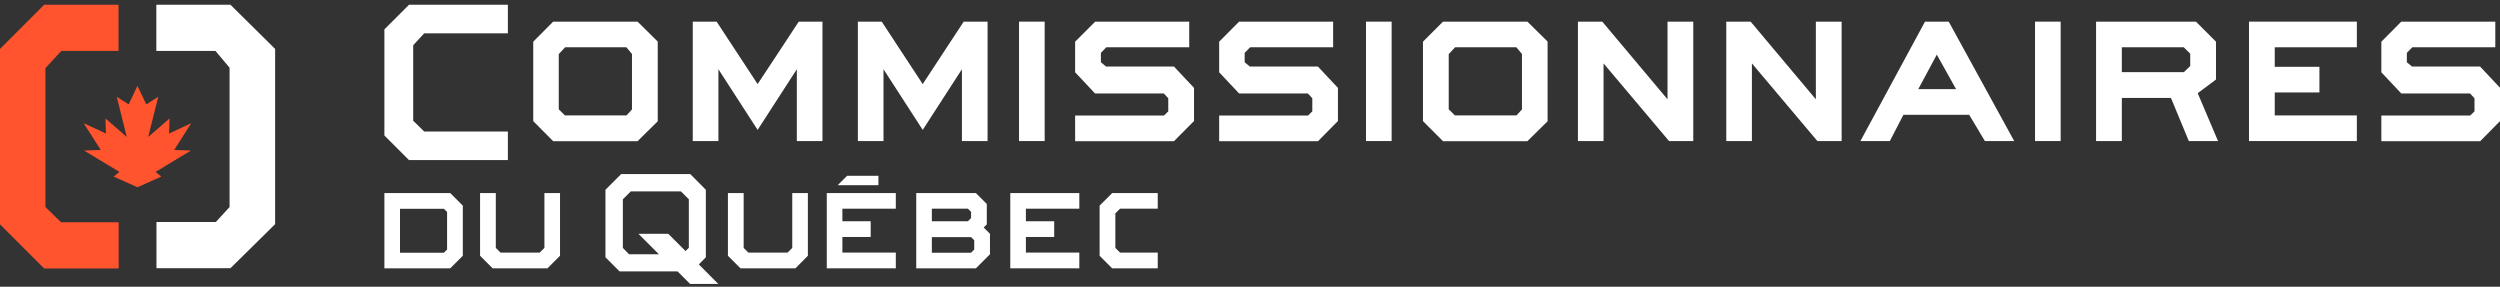
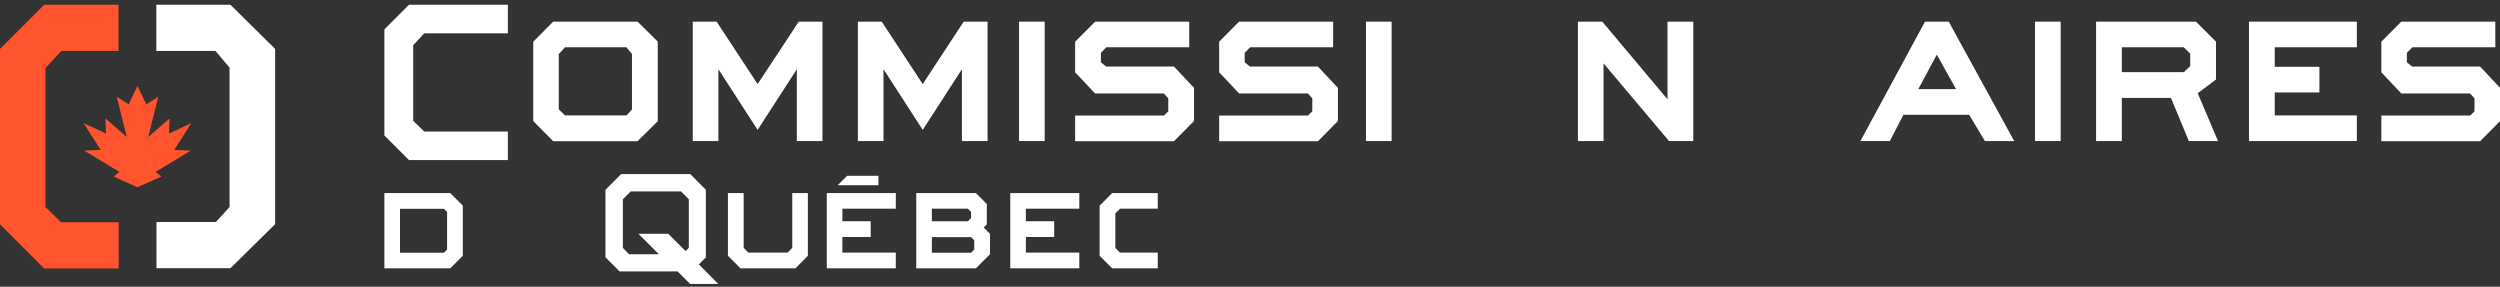
<svg xmlns="http://www.w3.org/2000/svg" width="340" height="39" viewBox="0 0 340 39" fill="none">
  <rect x="0" y="0" width="340" height="39" fill="#333333" stroke="none" />
  <g clip-path="url(#clip0_194_4213)">
    <path d="M157.453 34.352H152.327L151.688 33.714V29.02L152.327 28.381H157.453V26.258H151.257L149.548 27.967V34.783L151.257 36.492H157.453V34.352Z" fill="white" />
    <path d="M137.398 26.258H146.787V28.381H139.521V30.09H143.37V32.229H139.521V34.352H146.787V36.492H137.398V26.258Z" fill="white" />
    <path d="M132.496 33.938L132.065 34.369H126.732V32.247H132.065L132.496 32.678V33.955V33.938ZM126.732 28.381H131.633L132.065 28.812V29.658L131.633 30.09H126.732V28.381ZM133.774 30.952L134.205 30.521V27.742L132.721 26.258H124.609V36.492H132.721L134.637 34.576V31.798L133.791 30.952H133.774Z" fill="white" />
    <path d="M112.442 26.258H121.83V28.381H114.564V30.09H118.413V32.229H114.564V34.352H121.83V36.492H112.442V26.258Z" fill="white" />
    <path d="M115.203 23.911L113.926 25.188H119.466V23.911H115.203Z" fill="white" />
    <path d="M98.997 26.258H101.137V33.714L101.776 34.352H107.109L107.747 33.714V26.258H109.87V34.783L108.179 36.492H100.706L98.997 34.783V26.258Z" fill="white" />
    <path d="M93.664 33.714L93.233 34.145L90.885 31.798H86.829L89.608 34.576H85.552L84.707 33.714V27.104L85.777 26.034H92.611L93.681 27.104V33.714H93.664ZM95.045 35.957L95.994 34.991V25.81L93.871 23.67H84.482L82.342 25.81V34.991L84.258 36.906H92.145L93.854 38.615H97.685L95.027 35.94L95.045 35.957Z" fill="white" />
-     <path d="M65.29 26.258H67.43V33.714L68.069 34.352H73.402L74.041 33.714V26.258H76.163V34.783L74.455 36.492H66.999L65.29 34.783V26.258Z" fill="white" />
    <path d="M60.803 33.938L60.371 34.369H54.4V28.398H60.371L60.803 28.83V33.955V33.938ZM61.234 26.258H52.277V36.492H61.234L62.943 34.783V27.967L61.234 26.258Z" fill="white" />
    <path d="M337.29 9.053H328.04C327.867 8.915 327.556 8.638 327.332 8.466V7.189C327.522 6.999 327.867 6.637 328.074 6.429H339.361V2.943H326.573L323.863 5.67V9.829L326.573 12.711H335.927C336.099 12.901 336.376 13.194 336.531 13.367V15.145C336.358 15.317 336.117 15.541 335.944 15.714H323.863V19.2H337.308L340.017 16.456V11.952L337.308 9.07L337.29 9.053Z" fill="white" />
    <path d="M320.532 6.429V2.943H305.862V19.183H320.532V15.697H309.365V12.573H315.441V9.087H309.365V6.429H320.532Z" fill="white" />
    <path d="M288.551 6.429H296.991C297.198 6.637 297.664 7.103 297.871 7.31V8.984C297.664 9.191 297.198 9.622 297.008 9.812H288.568V6.429H288.551ZM298.889 12.677C299.407 12.28 301.375 10.813 301.375 10.813V5.67L298.648 2.943H285.065V19.183H288.568V13.315H295.248C295.489 13.919 297.681 19.183 297.681 19.183H301.651C301.651 19.183 299.183 13.367 298.889 12.677Z" fill="white" />
    <path d="M280.25 2.943H276.763V19.183H280.25V2.943Z" fill="white" />
    <path d="M266.011 12.124H260.885C261.438 11.089 262.801 8.552 263.405 7.43C264.026 8.535 265.442 11.072 266.028 12.124M265.027 2.943H261.8L253.015 19.183H257.019C257.019 19.183 258.607 16.111 258.866 15.611H267.806C268.082 16.076 269.946 19.183 269.946 19.183H273.933L265.027 2.943Z" fill="white" />
-     <path d="M246.957 2.943V13.505C245.387 11.641 238.086 2.943 238.086 2.943H234.773V19.183H238.259V8.621C239.829 10.485 247.164 19.183 247.164 19.183H250.461V2.943H246.957Z" fill="white" />
    <path d="M226.782 2.943V13.505C225.211 11.641 217.911 2.943 217.911 2.943H214.597V19.183H218.083V8.621C219.654 10.485 226.989 19.183 226.989 19.183H230.285V2.943H226.782Z" fill="white" />
-     <path d="M197.873 15.697C197.683 15.507 197.234 15.075 197.027 14.868V7.361C197.217 7.154 197.683 6.654 197.89 6.429H206.226C206.433 6.671 206.83 7.154 206.986 7.344V14.886C206.813 15.075 206.433 15.49 206.244 15.697H197.873ZM207.728 2.943H196.251L193.524 5.67V16.473L196.251 19.2H207.728L210.472 16.491V5.653L207.728 2.943Z" fill="white" />
    <path d="M189.261 2.943H185.775V19.183H189.261V2.943Z" fill="white" />
    <path d="M179.233 9.053H169.983C169.81 8.915 169.499 8.638 169.275 8.466V7.189C169.465 6.999 169.827 6.637 170.017 6.429H181.305V2.943H168.516L165.806 5.67V9.829L168.516 12.711H177.87C178.043 12.901 178.301 13.194 178.474 13.367V15.145C178.301 15.317 178.06 15.541 177.887 15.714H165.806V19.2H179.251L181.96 16.456V11.952L179.251 9.07L179.233 9.053Z" fill="white" />
    <path d="M159.679 9.053H150.428C150.256 8.915 149.945 8.638 149.721 8.466V7.189C149.911 6.999 150.273 6.637 150.446 6.429H161.733V2.943H148.944L146.217 5.67V9.829L148.927 12.711H158.281C158.454 12.901 158.73 13.194 158.885 13.367V15.145C158.713 15.317 158.471 15.541 158.299 15.714H146.217V19.2H159.662L162.389 16.456V11.952L159.679 9.07V9.053Z" fill="white" />
    <path d="M142.075 2.943H138.589V19.183H142.075V2.943Z" fill="white" />
    <path d="M131.064 2.943C131.064 2.943 126.266 10.261 125.489 11.434C124.713 10.243 119.915 2.943 119.915 2.943H116.67V19.183H120.156V9.415C121.485 11.469 125.489 17.664 125.489 17.664C125.489 17.664 129.493 11.469 130.822 9.415V19.183H134.309V2.943H131.064Z" fill="white" />
    <path d="M108.627 2.943C108.627 2.943 103.83 10.261 103.036 11.434C102.259 10.243 97.461 2.943 97.461 2.943H94.216V19.183H97.703V9.415C99.031 11.469 103.036 17.664 103.036 17.664C103.036 17.664 107.04 11.469 108.369 9.415V19.183H111.855V2.943H108.61H108.627Z" fill="white" />
    <path d="M76.837 15.697C76.629 15.507 76.198 15.075 75.991 14.868V7.361C76.181 7.154 76.647 6.654 76.854 6.429H85.19C85.397 6.671 85.794 7.154 85.949 7.344V14.886C85.777 15.075 85.397 15.49 85.207 15.697H76.837ZM86.709 2.943H75.231L72.522 5.67V16.473L75.231 19.2H86.709L89.453 16.491V5.653L86.709 2.943Z" fill="white" />
    <path d="M69.07 17.888H57.696L56.195 16.422V6.153L57.696 4.531H69.07V0.648H55.625L52.277 3.996V18.423L55.625 21.771H69.07V17.888Z" fill="white" />
    <path d="M23.697 20.391L26.009 16.749L22.989 18.165L23.058 16.111L20.158 18.63L21.522 13.16L19.899 14.195L18.691 11.676L17.501 14.195L15.878 13.16L17.242 18.63L14.342 16.111L14.411 18.165L11.374 16.749L13.704 20.391L11.443 20.477L16.241 23.376L15.464 24.015L18.691 25.464L21.936 24.015L21.159 23.376L25.957 20.477L23.697 20.391Z" fill="#FF542E" />
    <path d="M0 6.654V30.504L6.006 36.509H16.137V30.227H8.302C7.801 29.727 6.696 28.657 6.179 28.157V9.26C6.645 8.742 7.818 7.482 8.336 6.93H16.12V0.648H6.006L0 6.654Z" fill="#FF542E" />
    <path d="M31.325 0.648H21.263V6.93H29.306C29.806 7.534 30.807 8.725 31.221 9.208V28.157C30.773 28.64 29.841 29.658 29.357 30.193H21.28V36.475H31.342L37.417 30.486V6.654L31.342 0.648H31.325Z" fill="white" />
  </g>
  <defs>
    <clipPath id="clip0_194_4213">
      <rect width="340" height="37.984" fill="white" transform="translate(0 0.648)" />
    </clipPath>
  </defs>
</svg>